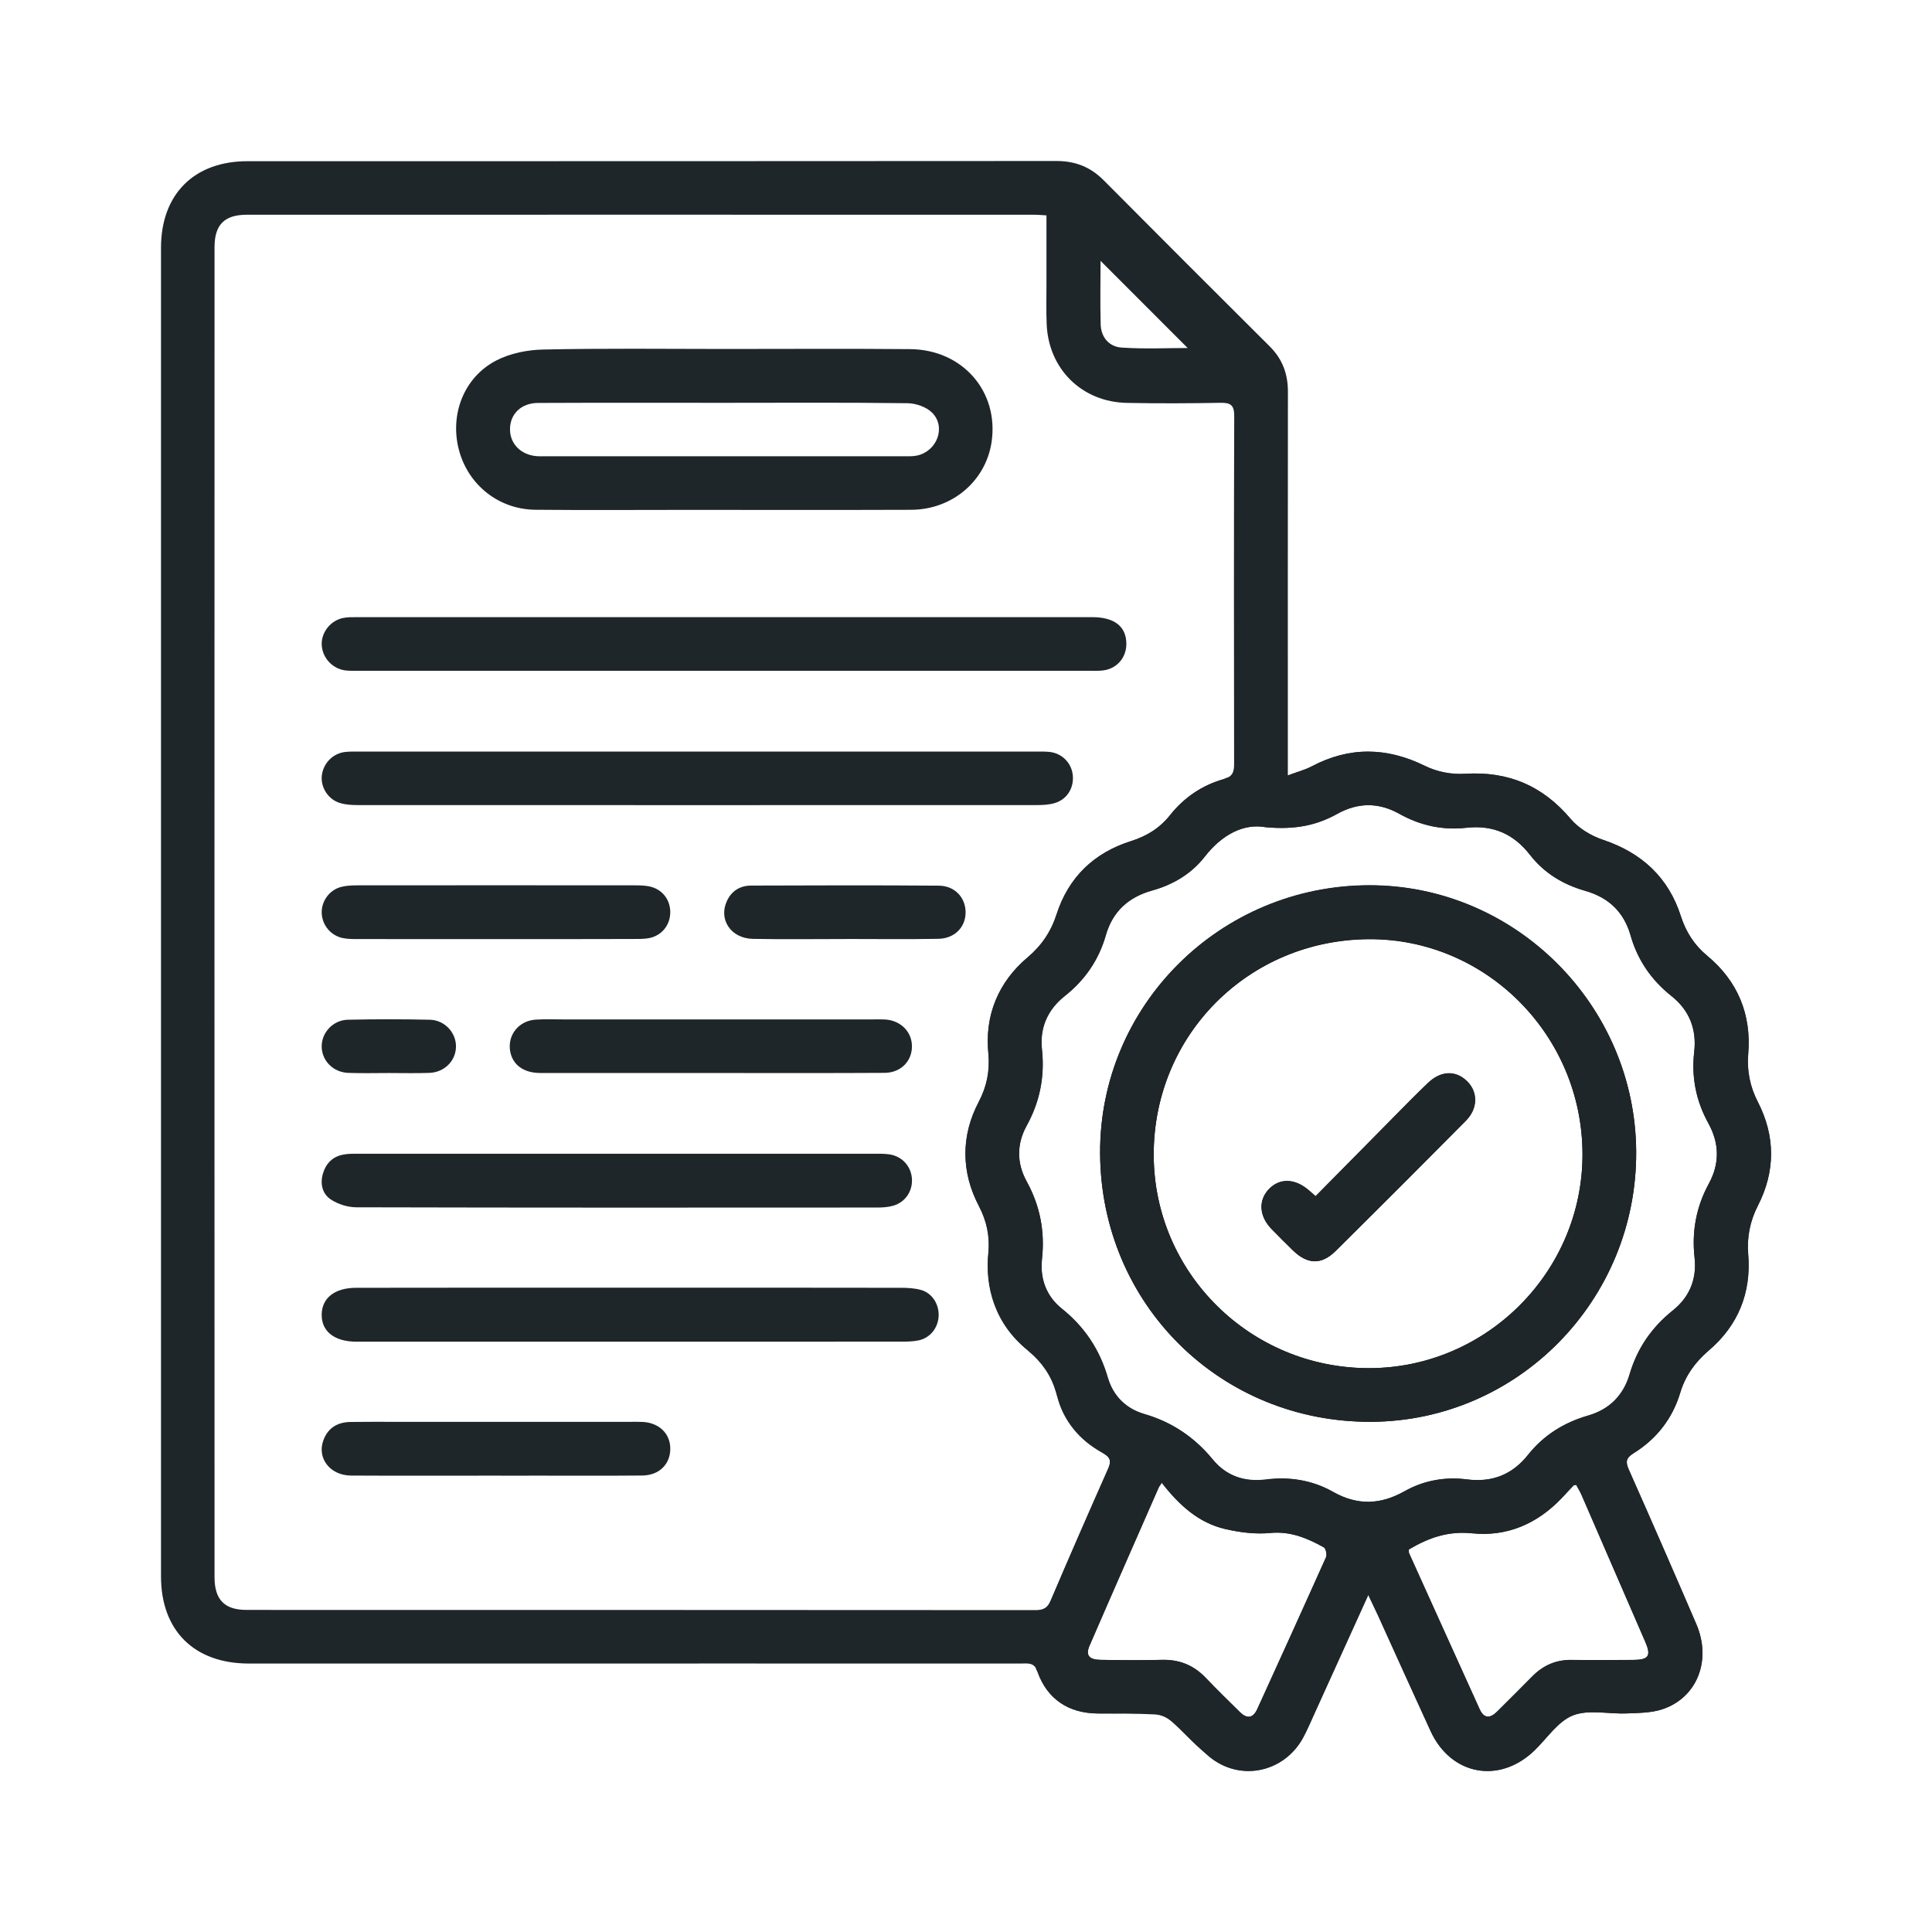
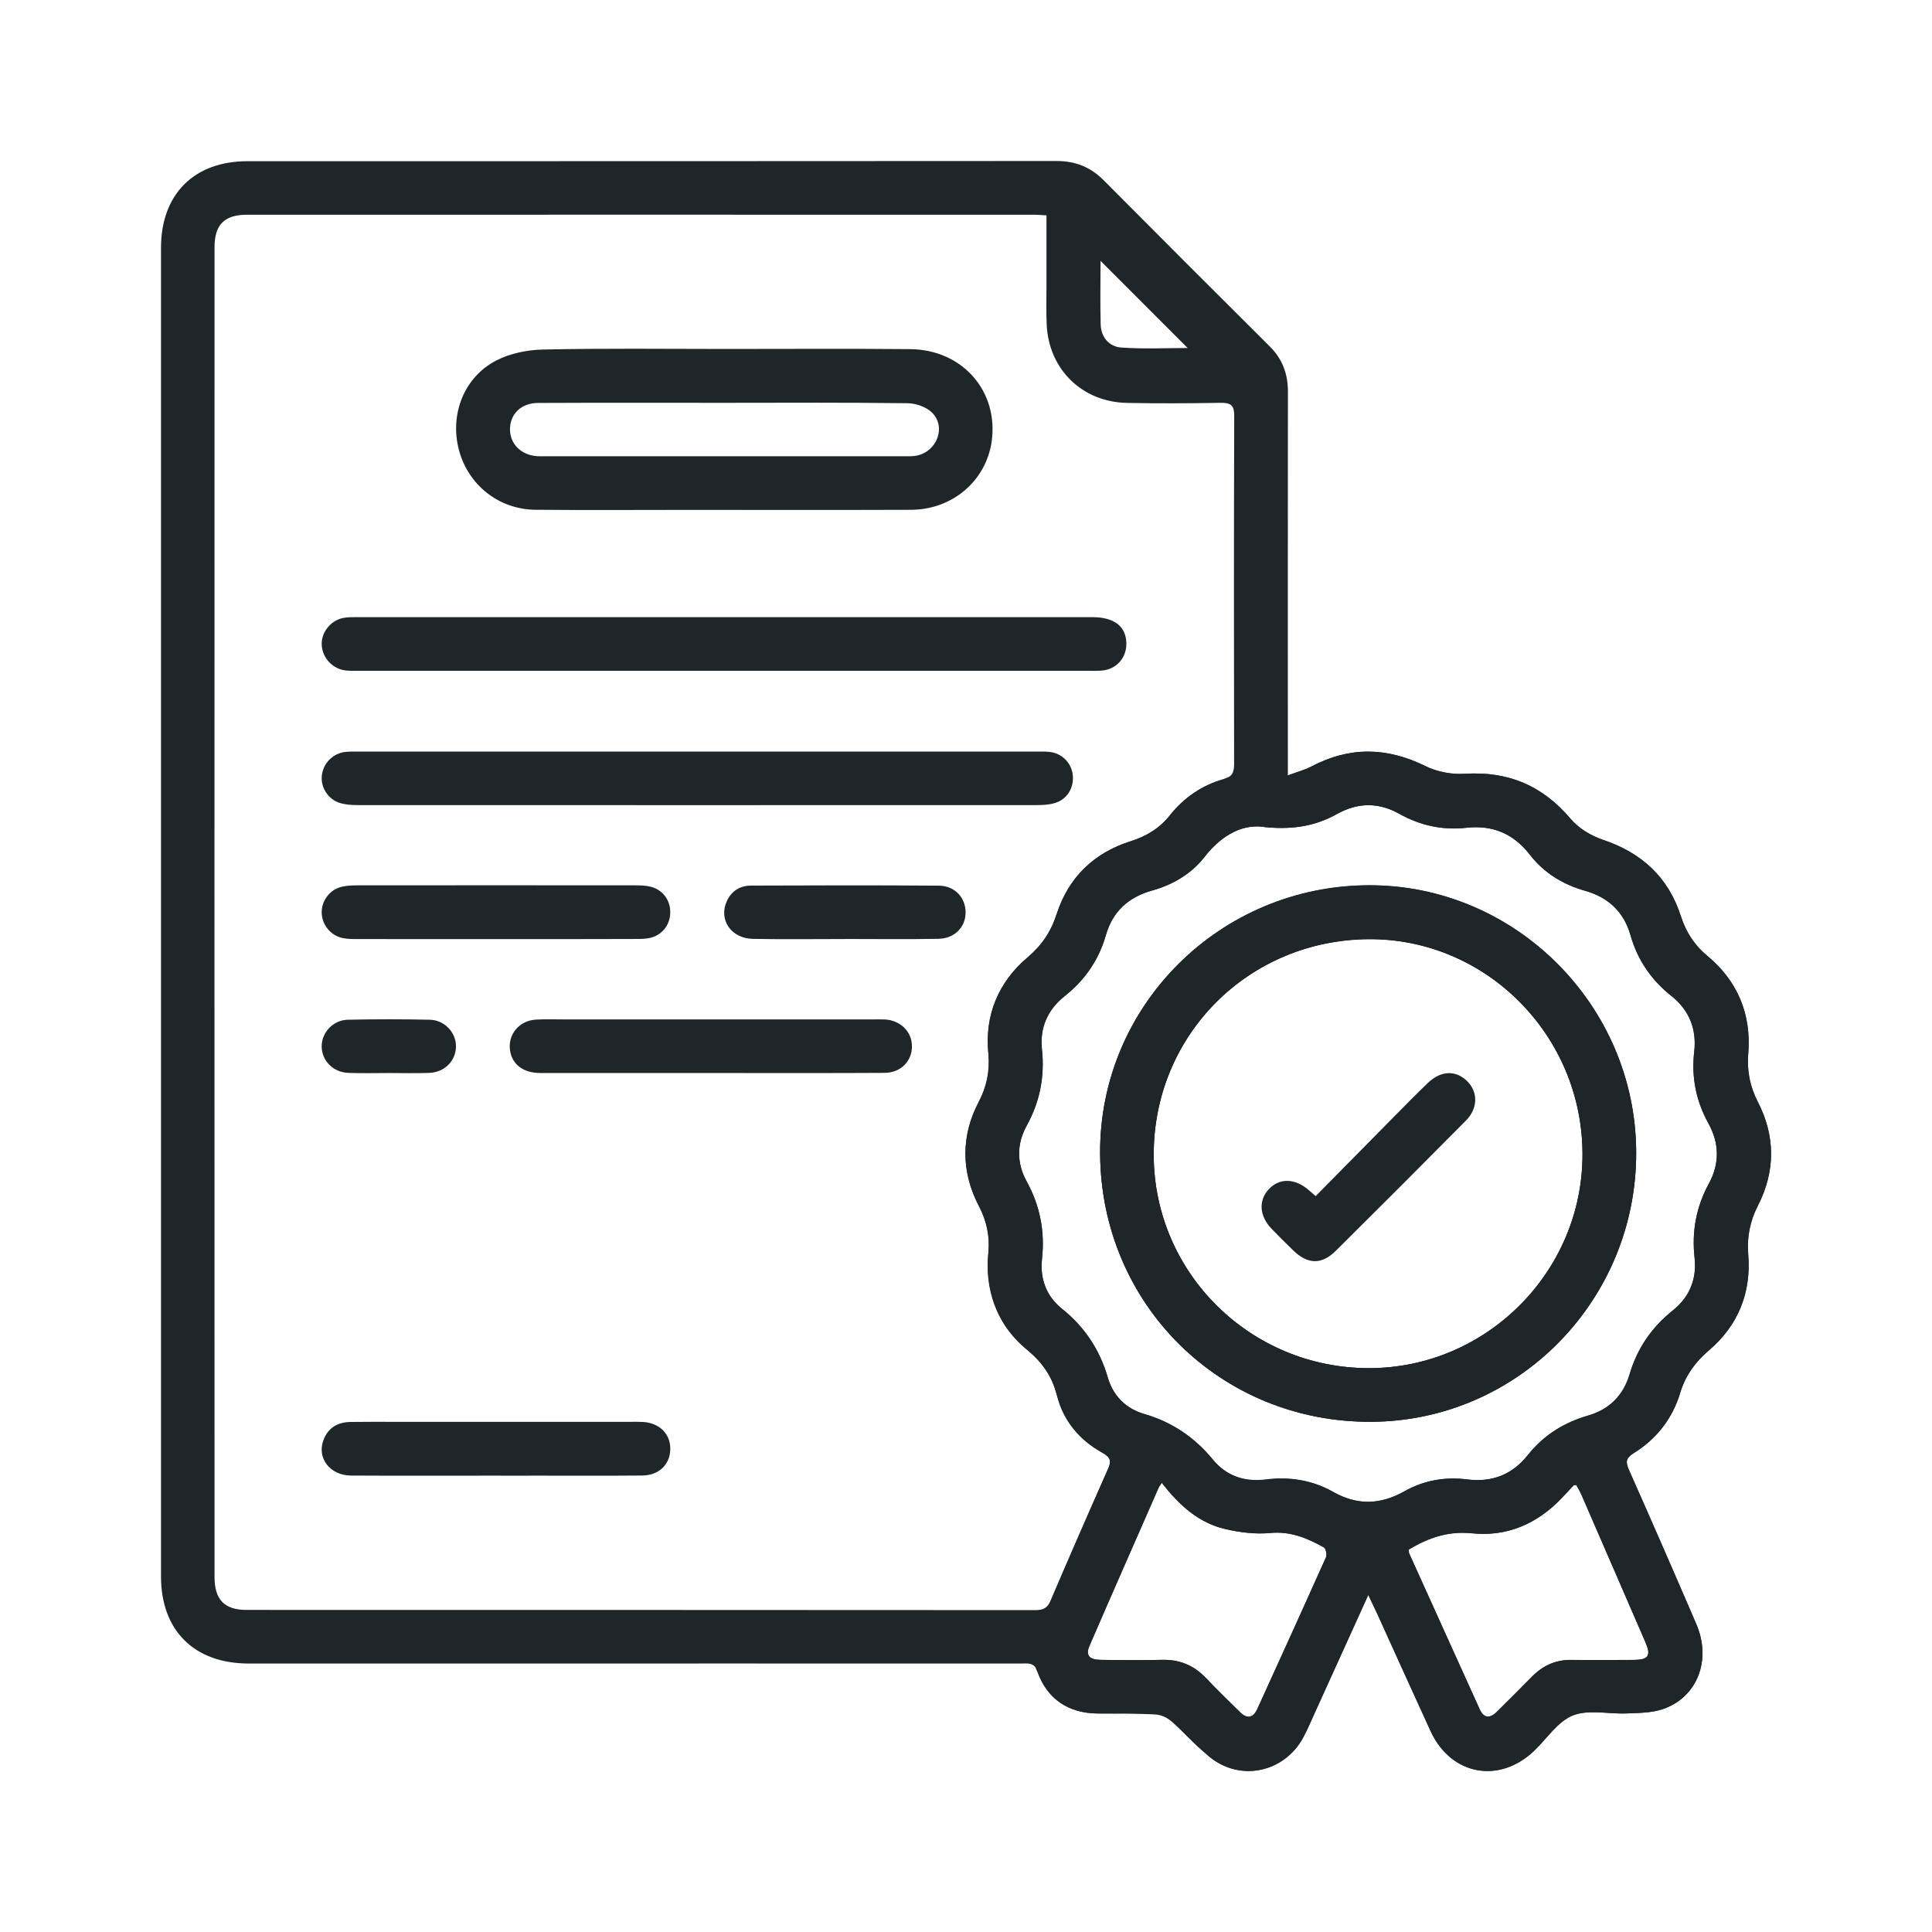
<svg xmlns="http://www.w3.org/2000/svg" width="48" height="48" viewBox="0 0 48 48" fill="none">
  <g clip-path="url(#clip0_597_596)">
    <path d="M33.991 39.622C33.522 40.657 33.092 41.606 32.661 42.554C32.571 42.753 32.484 42.956 32.383 43.149C31.895 44.075 30.739 44.282 29.966 43.577C29.681 43.317 29.428 43.02 29.137 42.767C29.016 42.663 28.834 42.589 28.676 42.58C28.206 42.556 27.736 42.575 27.266 42.57C26.544 42.564 26.023 42.216 25.783 41.537C25.696 41.292 25.536 41.33 25.365 41.33C20.506 41.328 15.645 41.33 10.786 41.33C9.249 41.33 7.713 41.331 6.176 41.33C4.824 41.328 4.001 40.51 4 39.168C4 28.164 4 17.16 4 6.157C4 4.827 4.821 4.005 6.147 4.005C12.847 4.004 19.547 4.006 26.246 4C26.717 4 27.094 4.149 27.423 4.481C28.793 5.859 30.166 7.234 31.545 8.605C31.862 8.92 31.998 9.288 31.998 9.731C31.994 12.752 31.996 15.771 31.996 18.791C31.996 18.924 31.996 19.057 31.996 19.265C32.23 19.177 32.418 19.129 32.585 19.041C33.527 18.544 34.453 18.561 35.408 19.031C35.701 19.175 36.071 19.244 36.398 19.224C37.474 19.158 38.327 19.522 39.023 20.347C39.22 20.579 39.526 20.765 39.819 20.863C40.793 21.188 41.457 21.803 41.766 22.782C41.891 23.175 42.103 23.485 42.42 23.75C43.179 24.384 43.517 25.212 43.432 26.195C43.396 26.617 43.475 26.993 43.669 27.369C44.111 28.226 44.111 29.099 43.671 29.957C43.473 30.344 43.397 30.729 43.432 31.163C43.51 32.121 43.18 32.935 42.447 33.557C42.108 33.846 41.872 34.178 41.744 34.603C41.549 35.248 41.152 35.753 40.582 36.106C40.396 36.221 40.381 36.318 40.464 36.506C41.032 37.786 41.592 39.068 42.144 40.352C42.527 41.243 42.167 42.175 41.305 42.463C41.027 42.557 40.712 42.556 40.411 42.569C39.963 42.588 39.467 42.465 39.078 42.618C38.701 42.766 38.434 43.19 38.118 43.493C37.246 44.33 36.045 44.105 35.541 43.007C35.1 42.049 34.668 41.087 34.231 40.127C34.164 39.986 34.098 39.847 33.991 39.622ZM25.999 5.351C25.865 5.343 25.782 5.335 25.699 5.335C19.177 5.335 12.655 5.333 6.135 5.335C5.577 5.335 5.33 5.582 5.33 6.14C5.328 17.154 5.328 28.168 5.33 39.183C5.33 39.743 5.576 39.998 6.127 39.998C12.659 39.999 19.191 39.998 25.723 40.003C25.915 40.003 26.022 39.954 26.102 39.768C26.569 38.673 27.046 37.582 27.528 36.495C27.605 36.322 27.601 36.221 27.423 36.114C26.826 35.753 26.426 35.23 26.227 34.562C26.107 34.156 25.878 33.841 25.556 33.569C24.801 32.931 24.466 32.102 24.555 31.119C24.593 30.708 24.512 30.34 24.324 29.974C23.876 29.107 23.874 28.226 24.323 27.36C24.517 26.984 24.591 26.606 24.555 26.184C24.471 25.227 24.795 24.408 25.529 23.787C25.88 23.49 26.11 23.148 26.249 22.716C26.547 21.796 27.178 21.19 28.093 20.9C28.488 20.776 28.81 20.578 29.067 20.255C29.414 19.817 29.863 19.512 30.398 19.36C30.616 19.297 30.661 19.189 30.661 18.985C30.656 16.101 30.654 13.216 30.664 10.332C30.665 10.06 30.568 10.003 30.32 10.008C29.546 10.022 28.773 10.025 27.999 10.01C26.877 9.988 26.048 9.167 26.004 8.049C25.991 7.736 25.999 7.422 25.999 7.108C25.999 6.531 25.999 5.957 25.999 5.351ZM31.447 20.551C30.904 20.452 30.365 20.725 29.927 21.287C29.598 21.709 29.144 21.977 28.628 22.122C28.037 22.286 27.641 22.642 27.471 23.239C27.296 23.851 26.952 24.349 26.452 24.744C26.028 25.081 25.828 25.529 25.885 26.066C25.958 26.744 25.833 27.371 25.504 27.968C25.256 28.42 25.256 28.897 25.504 29.349C25.838 29.957 25.961 30.593 25.886 31.281C25.833 31.767 25.994 32.203 26.378 32.511C26.945 32.965 27.32 33.529 27.522 34.225C27.657 34.687 27.987 35.006 28.441 35.138C29.129 35.338 29.681 35.712 30.133 36.263C30.468 36.671 30.926 36.83 31.45 36.764C32.039 36.688 32.606 36.773 33.117 37.063C33.726 37.407 34.298 37.385 34.897 37.047C35.372 36.78 35.901 36.685 36.442 36.754C37.07 36.834 37.571 36.637 37.962 36.146C38.352 35.655 38.857 35.341 39.457 35.168C39.977 35.017 40.332 34.685 40.485 34.164C40.678 33.511 41.032 32.979 41.565 32.553C41.977 32.224 42.16 31.772 42.102 31.249C42.029 30.593 42.142 29.983 42.457 29.405C42.728 28.907 42.719 28.405 42.446 27.909C42.138 27.353 42.02 26.761 42.093 26.128C42.157 25.566 41.97 25.096 41.526 24.744C41.027 24.348 40.685 23.851 40.511 23.238C40.345 22.654 39.961 22.295 39.382 22.131C38.834 21.975 38.361 21.688 38.013 21.239C37.602 20.711 37.086 20.491 36.426 20.565C35.838 20.631 35.282 20.507 34.766 20.219C34.247 19.929 33.734 19.934 33.215 20.224C32.721 20.497 32.188 20.619 31.447 20.551ZM35.002 38.495C35.005 38.545 34.999 38.568 35.007 38.585C35.591 39.879 36.175 41.172 36.761 42.463C36.873 42.711 37.032 42.687 37.201 42.517C37.489 42.23 37.778 41.944 38.063 41.654C38.333 41.379 38.652 41.234 39.041 41.239C39.553 41.246 40.065 41.243 40.576 41.239C40.963 41.237 41.028 41.139 40.876 40.789C40.35 39.573 39.822 38.358 39.294 37.143C39.255 37.053 39.201 36.967 39.16 36.889C39.114 36.898 39.102 36.896 39.097 36.902C38.996 37.007 38.898 37.115 38.798 37.221C38.193 37.856 37.443 38.182 36.575 38.093C35.984 38.033 35.494 38.201 35.002 38.495ZM28.863 36.839C28.818 36.907 28.797 36.931 28.785 36.958C28.212 38.268 27.634 39.576 27.066 40.889C26.966 41.121 27.056 41.233 27.332 41.238C27.845 41.246 28.357 41.251 28.868 41.238C29.304 41.227 29.66 41.374 29.959 41.689C30.232 41.976 30.518 42.252 30.801 42.532C30.98 42.711 31.131 42.691 31.238 42.456C31.809 41.202 32.38 39.949 32.943 38.691C32.972 38.626 32.94 38.47 32.889 38.442C32.477 38.214 32.059 38.037 31.554 38.086C31.189 38.121 30.803 38.072 30.443 37.989C29.784 37.837 29.3 37.401 28.863 36.839ZM29.507 8.646C28.793 7.931 28.053 7.191 27.343 6.481C27.343 6.959 27.331 7.51 27.346 8.06C27.355 8.381 27.558 8.615 27.864 8.635C28.439 8.674 29.018 8.646 29.507 8.646Z" fill="#1F262A" />
    <path d="M18.007 8.67C19.541 8.67 21.077 8.66 22.611 8.674C23.917 8.685 24.82 9.729 24.636 10.981C24.492 11.949 23.661 12.661 22.638 12.666C20.769 12.673 18.9 12.668 17.031 12.668C15.788 12.668 14.546 12.677 13.303 12.665C12.389 12.656 11.63 12.047 11.401 11.176C11.171 10.299 11.524 9.373 12.33 8.956C12.675 8.778 13.104 8.691 13.497 8.684C15 8.651 16.504 8.669 18.007 8.67ZM18.007 10.008C16.461 10.008 14.914 10.004 13.369 10.011C12.952 10.012 12.675 10.281 12.671 10.656C12.665 11.026 12.944 11.307 13.346 11.334C13.409 11.338 13.472 11.336 13.534 11.336C16.512 11.336 19.489 11.336 22.467 11.336C22.571 11.336 22.678 11.34 22.779 11.319C23.279 11.215 23.512 10.61 23.159 10.254C23.017 10.111 22.758 10.021 22.551 10.018C21.037 9.998 19.523 10.007 18.007 10.008Z" fill="#1F262A" />
    <path d="M18.001 16.665C14.981 16.665 11.963 16.665 8.943 16.665C8.829 16.665 8.712 16.67 8.599 16.659C8.272 16.625 8.018 16.359 7.994 16.038C7.971 15.727 8.2 15.422 8.521 15.354C8.632 15.331 8.75 15.333 8.864 15.333C14.955 15.332 21.046 15.332 27.137 15.333C27.687 15.333 27.981 15.564 27.984 15.992C27.986 16.339 27.749 16.615 27.404 16.657C27.291 16.671 27.174 16.666 27.059 16.666C24.04 16.665 21.02 16.665 18.001 16.665Z" fill="#1F262A" />
    <path d="M17.332 18.672C20.121 18.672 22.911 18.672 25.7 18.672C25.825 18.672 25.951 18.669 26.075 18.681C26.383 18.714 26.618 18.951 26.652 19.25C26.688 19.573 26.514 19.86 26.203 19.953C26.066 19.993 25.916 20.002 25.771 20.002C20.14 20.004 14.509 20.004 8.878 20.002C8.733 20.002 8.583 19.992 8.446 19.95C8.153 19.863 7.966 19.564 7.995 19.275C8.027 18.964 8.273 18.711 8.587 18.681C8.711 18.669 8.836 18.672 8.962 18.672C11.753 18.672 14.543 18.672 17.332 18.672Z" fill="#1F262A" />
-     <path d="M15.682 31.992C17.918 31.992 20.154 31.991 22.39 31.995C22.555 31.995 22.726 32.005 22.884 32.049C23.162 32.127 23.336 32.409 23.32 32.702C23.304 32.999 23.103 33.246 22.815 33.303C22.683 33.329 22.545 33.332 22.41 33.333C17.917 33.334 13.423 33.334 8.93 33.334C8.899 33.334 8.867 33.334 8.836 33.334C8.304 33.327 7.988 33.076 7.992 32.661C7.996 32.25 8.315 31.996 8.846 31.995C11.125 31.991 13.403 31.992 15.682 31.992Z" fill="#1F262A" />
-     <path d="M15.35 28.664C17.469 28.664 19.59 28.664 21.71 28.664C21.835 28.664 21.962 28.662 22.085 28.678C22.409 28.722 22.636 28.971 22.657 29.288C22.675 29.592 22.496 29.866 22.194 29.955C22.068 29.992 21.927 30.001 21.793 30.001C17.479 30.004 13.166 30.006 8.853 29.995C8.638 29.995 8.396 29.918 8.219 29.8C8.009 29.662 7.947 29.413 8.024 29.154C8.1 28.903 8.264 28.737 8.522 28.687C8.653 28.66 8.792 28.664 8.927 28.664C11.068 28.664 13.209 28.664 15.35 28.664Z" fill="#1F262A" />
    <path d="M17.651 26.659C16.241 26.659 14.831 26.66 13.42 26.658C12.996 26.657 12.722 26.444 12.671 26.095C12.615 25.701 12.897 25.357 13.314 25.332C13.543 25.318 13.774 25.327 14.004 25.327C16.562 25.327 19.123 25.327 21.682 25.327C21.786 25.327 21.892 25.323 21.996 25.329C22.377 25.355 22.654 25.632 22.657 25.99C22.661 26.363 22.38 26.653 21.977 26.655C20.661 26.663 19.344 26.659 18.028 26.659C17.902 26.659 17.777 26.659 17.651 26.659Z" fill="#1F262A" />
    <path d="M12.324 36.662C11.122 36.662 9.922 36.667 8.72 36.66C8.201 36.657 7.872 36.229 8.033 35.787C8.146 35.474 8.386 35.333 8.71 35.328C9.075 35.323 9.441 35.325 9.806 35.325C11.76 35.325 13.713 35.325 15.666 35.325C15.771 35.325 15.876 35.322 15.979 35.328C16.388 35.354 16.66 35.629 16.653 36.006C16.647 36.384 16.372 36.655 15.958 36.659C15.06 36.667 14.161 36.662 13.263 36.662C12.95 36.664 12.638 36.664 12.324 36.662Z" fill="#1F262A" />
    <path d="M12.311 23.332C11.172 23.332 10.034 23.333 8.895 23.331C8.771 23.331 8.643 23.331 8.521 23.307C8.222 23.249 8.004 22.986 7.993 22.688C7.981 22.394 8.181 22.111 8.476 22.035C8.605 22.002 8.745 21.996 8.879 21.996C11.177 21.994 13.475 21.994 15.771 21.996C15.896 21.996 16.024 21.998 16.144 22.025C16.463 22.096 16.663 22.366 16.652 22.686C16.642 23.005 16.421 23.262 16.099 23.312C15.976 23.331 15.849 23.329 15.724 23.329C14.587 23.333 13.448 23.332 12.311 23.332Z" fill="#1F262A" />
    <path d="M20.992 23.33C20.23 23.33 19.467 23.341 18.705 23.326C18.159 23.316 17.846 22.844 18.06 22.384C18.178 22.13 18.391 22.003 18.66 22.002C20.216 21.996 21.77 21.992 23.326 22.004C23.721 22.007 23.986 22.298 23.99 22.659C23.994 23.031 23.721 23.319 23.308 23.325C22.536 23.339 21.764 23.329 20.991 23.329C20.992 23.329 20.992 23.33 20.992 23.33Z" fill="#1F262A" />
    <path d="M9.662 26.659C9.328 26.659 8.994 26.668 8.66 26.656C8.281 26.644 7.999 26.36 7.992 26.006C7.987 25.658 8.271 25.343 8.643 25.335C9.321 25.32 9.999 25.32 10.677 25.335C11.049 25.343 11.334 25.657 11.329 26.005C11.323 26.359 11.041 26.644 10.662 26.656C10.33 26.668 9.995 26.659 9.662 26.659Z" fill="#1F262A" />
    <path d="M27.332 28.662C27.311 24.992 30.307 22.004 34.016 21.998C37.644 21.992 40.633 24.975 40.65 28.619C40.666 32.297 37.719 35.303 34.075 35.324C30.328 35.347 27.355 32.408 27.332 28.662ZM39.317 28.674C39.312 25.723 36.922 23.319 34.008 23.335C31.015 23.353 28.656 25.722 28.664 28.701C28.673 31.63 31.07 33.997 34.021 33.992C36.935 33.987 39.322 31.591 39.317 28.674Z" fill="black" />
-     <path d="M32.683 29.722C33.337 29.06 33.973 28.415 34.611 27.771C34.897 27.482 35.181 27.19 35.476 26.91C35.798 26.602 36.169 26.592 36.45 26.871C36.721 27.138 36.719 27.545 36.417 27.847C35.345 28.93 34.268 30.007 33.185 31.079C32.829 31.432 32.483 31.418 32.119 31.064C31.94 30.889 31.763 30.712 31.588 30.533C31.285 30.219 31.258 29.834 31.514 29.556C31.783 29.266 32.166 29.274 32.516 29.576C32.556 29.61 32.595 29.645 32.683 29.722Z" fill="black" />
    <g clip-path="url(#clip1_597_596)">
      <path d="M26.105 39.768C26.572 38.673 27.049 37.582 27.531 36.495C27.613 36.309 27.603 36.208 27.384 36.091C26.828 35.793 26.407 35.291 26.261 34.677C26.149 34.205 25.902 33.852 25.537 33.55C24.72 32.905 24.453 31.968 24.561 31.088C24.591 30.689 24.512 30.331 24.329 29.975C23.868 29.131 23.877 28.199 24.31 27.392C24.513 27.012 24.595 26.633 24.562 26.208C24.438 25.227 24.823 24.381 25.524 23.792C25.879 23.493 26.113 23.148 26.253 22.712C26.551 21.792 27.182 21.187 28.098 20.897C28.492 20.773 28.814 20.574 29.07 20.252C29.418 19.814 29.866 19.508 30.401 19.357C30.401 19.357 30.863 19.108 31.999 19.265C32.233 19.177 32.421 19.129 32.588 19.041C33.529 18.544 34.456 18.562 35.41 19.031C35.712 19.18 36.048 19.247 36.384 19.226C37.467 19.154 38.326 19.518 39.025 20.347C39.222 20.579 39.529 20.765 39.821 20.863C40.788 21.187 41.451 21.795 41.762 22.763C41.883 23.139 42.095 23.481 42.4 23.732C43.172 24.367 43.518 25.198 43.435 26.188C43.401 26.597 43.483 27.006 43.671 27.372C44.113 28.228 44.113 29.102 43.674 29.958C43.484 30.328 43.4 30.742 43.435 31.157C43.516 32.118 43.185 32.933 42.45 33.557C42.126 33.832 41.871 34.184 41.749 34.592C41.556 35.243 41.158 35.752 40.584 36.107C40.399 36.223 40.384 36.319 40.466 36.508C41.034 37.787 41.594 39.069 42.146 40.353C42.529 41.245 42.169 42.176 41.307 42.465C41.029 42.559 40.714 42.558 40.414 42.57C39.966 42.589 39.47 42.466 39.081 42.619C38.704 42.767 38.437 43.192 38.121 43.494C37.249 44.332 36.049 44.107 35.544 43.008C35.104 42.051 34.672 41.089 34.235 40.128C34.171 39.988 34.104 39.848 33.998 39.624C33.528 40.658 33.099 41.607 32.668 42.555C32.577 42.757 32.489 42.963 32.385 43.159C31.913 44.052 30.743 44.31 29.963 43.57C29.635 43.31 29.397 43.019 29.105 42.768C28.982 42.663 28.847 42.602 28.685 42.594C28.213 42.569 27.746 42.575 27.273 42.572C26.551 42.565 26.013 42.214 25.774 41.535C25.505 41.072 26.105 39.768 26.105 39.768ZM31.449 20.553C30.906 20.454 30.367 20.726 29.929 21.289C29.6 21.71 29.147 21.979 28.631 22.124C28.04 22.288 27.644 22.643 27.474 23.241C27.299 23.852 26.955 24.351 26.456 24.746C26.031 25.083 25.831 25.531 25.888 26.068C25.961 26.746 25.837 27.373 25.508 27.97C25.259 28.422 25.259 28.899 25.508 29.351C25.842 29.959 25.965 30.596 25.889 31.284C25.837 31.769 25.997 32.205 26.381 32.513C26.948 32.967 27.323 33.531 27.525 34.228C27.659 34.69 27.978 34.998 28.432 35.129C29.12 35.329 29.683 35.714 30.135 36.265C30.47 36.673 30.926 36.821 31.449 36.755C32.038 36.679 32.608 36.775 33.119 37.065C33.728 37.409 34.299 37.388 34.898 37.05C35.373 36.783 35.902 36.687 36.443 36.756C37.071 36.837 37.572 36.639 37.962 36.148C38.352 35.658 38.857 35.344 39.457 35.17C39.977 35.02 40.331 34.664 40.484 34.144C40.677 33.491 41.031 32.981 41.565 32.555C41.977 32.226 42.16 31.774 42.101 31.251C42.028 30.596 42.141 29.985 42.456 29.407C42.727 28.909 42.718 28.407 42.445 27.911C42.137 27.355 42.019 26.763 42.092 26.13C42.156 25.567 41.969 25.098 41.526 24.746C41.026 24.349 40.685 23.852 40.51 23.24C40.345 22.656 39.961 22.297 39.382 22.132C38.834 21.977 38.361 21.689 38.014 21.241C37.603 20.712 37.087 20.493 36.427 20.567C35.839 20.632 35.283 20.509 34.767 20.22C34.249 19.93 33.735 19.935 33.217 20.225C32.722 20.499 32.19 20.621 31.449 20.553ZM35.003 38.498C35.006 38.548 35.001 38.57 35.008 38.588C35.592 39.881 36.176 41.174 36.762 42.466C36.874 42.713 37.033 42.69 37.201 42.52C37.49 42.233 37.779 41.946 38.064 41.656C38.334 41.381 38.653 41.237 39.042 41.242C39.553 41.248 40.065 41.246 40.576 41.242C40.962 41.239 41.028 41.142 40.876 40.791C40.35 39.576 39.822 38.361 39.294 37.145C39.255 37.055 39.201 36.97 39.16 36.892C39.114 36.901 39.102 36.898 39.097 36.904C38.996 37.01 38.898 37.118 38.798 37.223C38.193 37.858 37.444 38.185 36.576 38.096C35.985 38.034 35.495 38.204 35.003 38.498ZM28.866 36.84C28.82 36.908 28.799 36.932 28.788 36.96C28.214 38.269 27.637 39.577 27.069 40.891C26.969 41.123 27.059 41.234 27.335 41.239C27.848 41.247 28.36 41.252 28.871 41.239C29.306 41.228 29.663 41.375 29.962 41.69C30.234 41.978 30.52 42.254 30.803 42.534C30.982 42.712 31.133 42.692 31.24 42.457C31.811 41.203 32.382 39.95 32.944 38.692C32.973 38.627 32.942 38.471 32.89 38.444C32.479 38.215 32.061 38.038 31.556 38.087C31.191 38.122 30.805 38.073 30.445 37.99C29.786 37.838 29.303 37.404 28.866 36.84Z" fill="#1F262A" />
      <path d="M27.332 28.659C27.311 24.988 30.307 21.998 34.016 21.992C37.644 21.986 40.634 24.97 40.651 28.616C40.667 32.296 37.72 35.303 34.075 35.324C30.327 35.345 27.354 32.406 27.332 28.659ZM39.317 28.67C39.312 25.718 36.92 23.312 34.008 23.33C31.014 23.347 28.654 25.717 28.663 28.698C28.672 31.628 31.069 33.996 34.02 33.991C36.935 33.986 39.322 31.587 39.317 28.67Z" fill="#1F262A" />
      <path d="M32.687 29.717C33.341 29.055 33.976 28.409 34.614 27.764C34.9 27.475 35.184 27.182 35.479 26.902C35.801 26.594 36.172 26.584 36.453 26.863C36.724 27.131 36.722 27.538 36.42 27.841C35.348 28.924 34.271 30.002 33.189 31.075C32.832 31.429 32.487 31.415 32.123 31.06C31.944 30.886 31.767 30.709 31.592 30.529C31.29 30.215 31.262 29.829 31.518 29.551C31.787 29.261 32.169 29.268 32.52 29.571C32.56 29.605 32.599 29.639 32.687 29.717Z" fill="#1F262A" />
    </g>
  </g>
  <defs>
    <clipPath id="clip0_597_596">
      <rect width="40" height="40" fill="white" transform="translate(4 4)" />
    </clipPath>
    <clipPath id="clip1_597_596">
      <rect width="20.741" height="25.556" fill="white" transform="translate(23.629 18.445)" />
    </clipPath>
  </defs>
</svg>